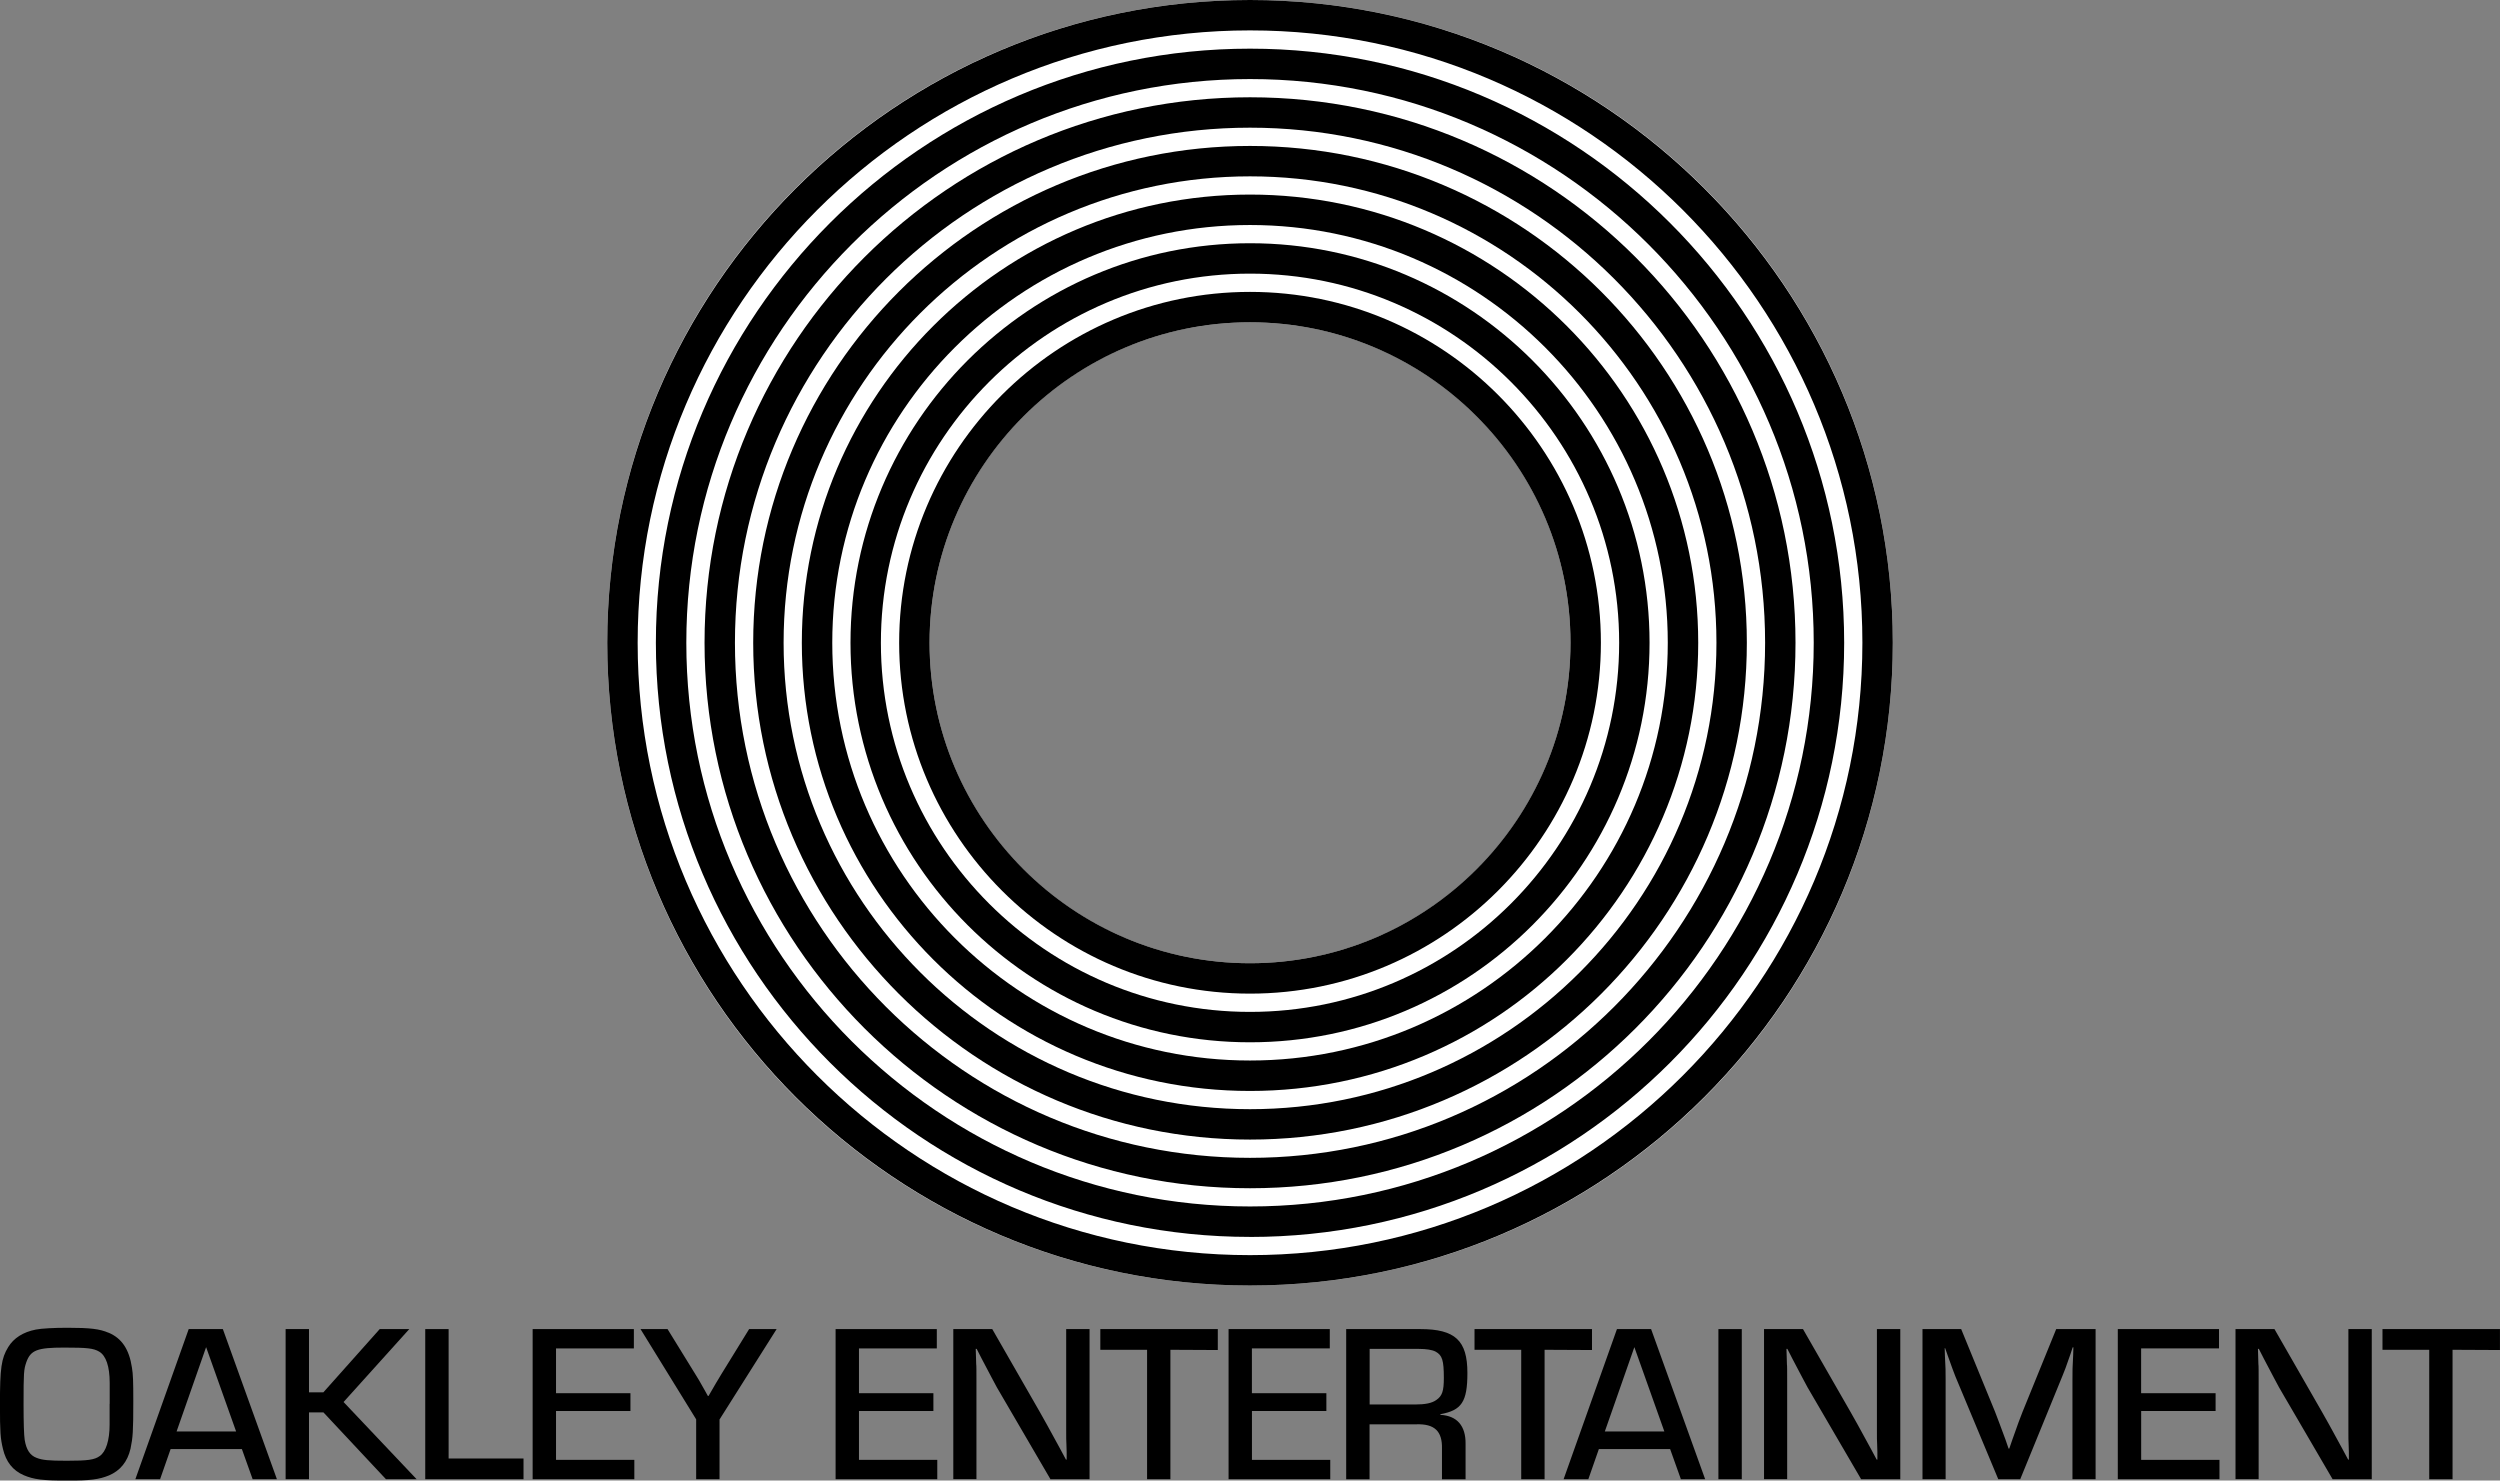
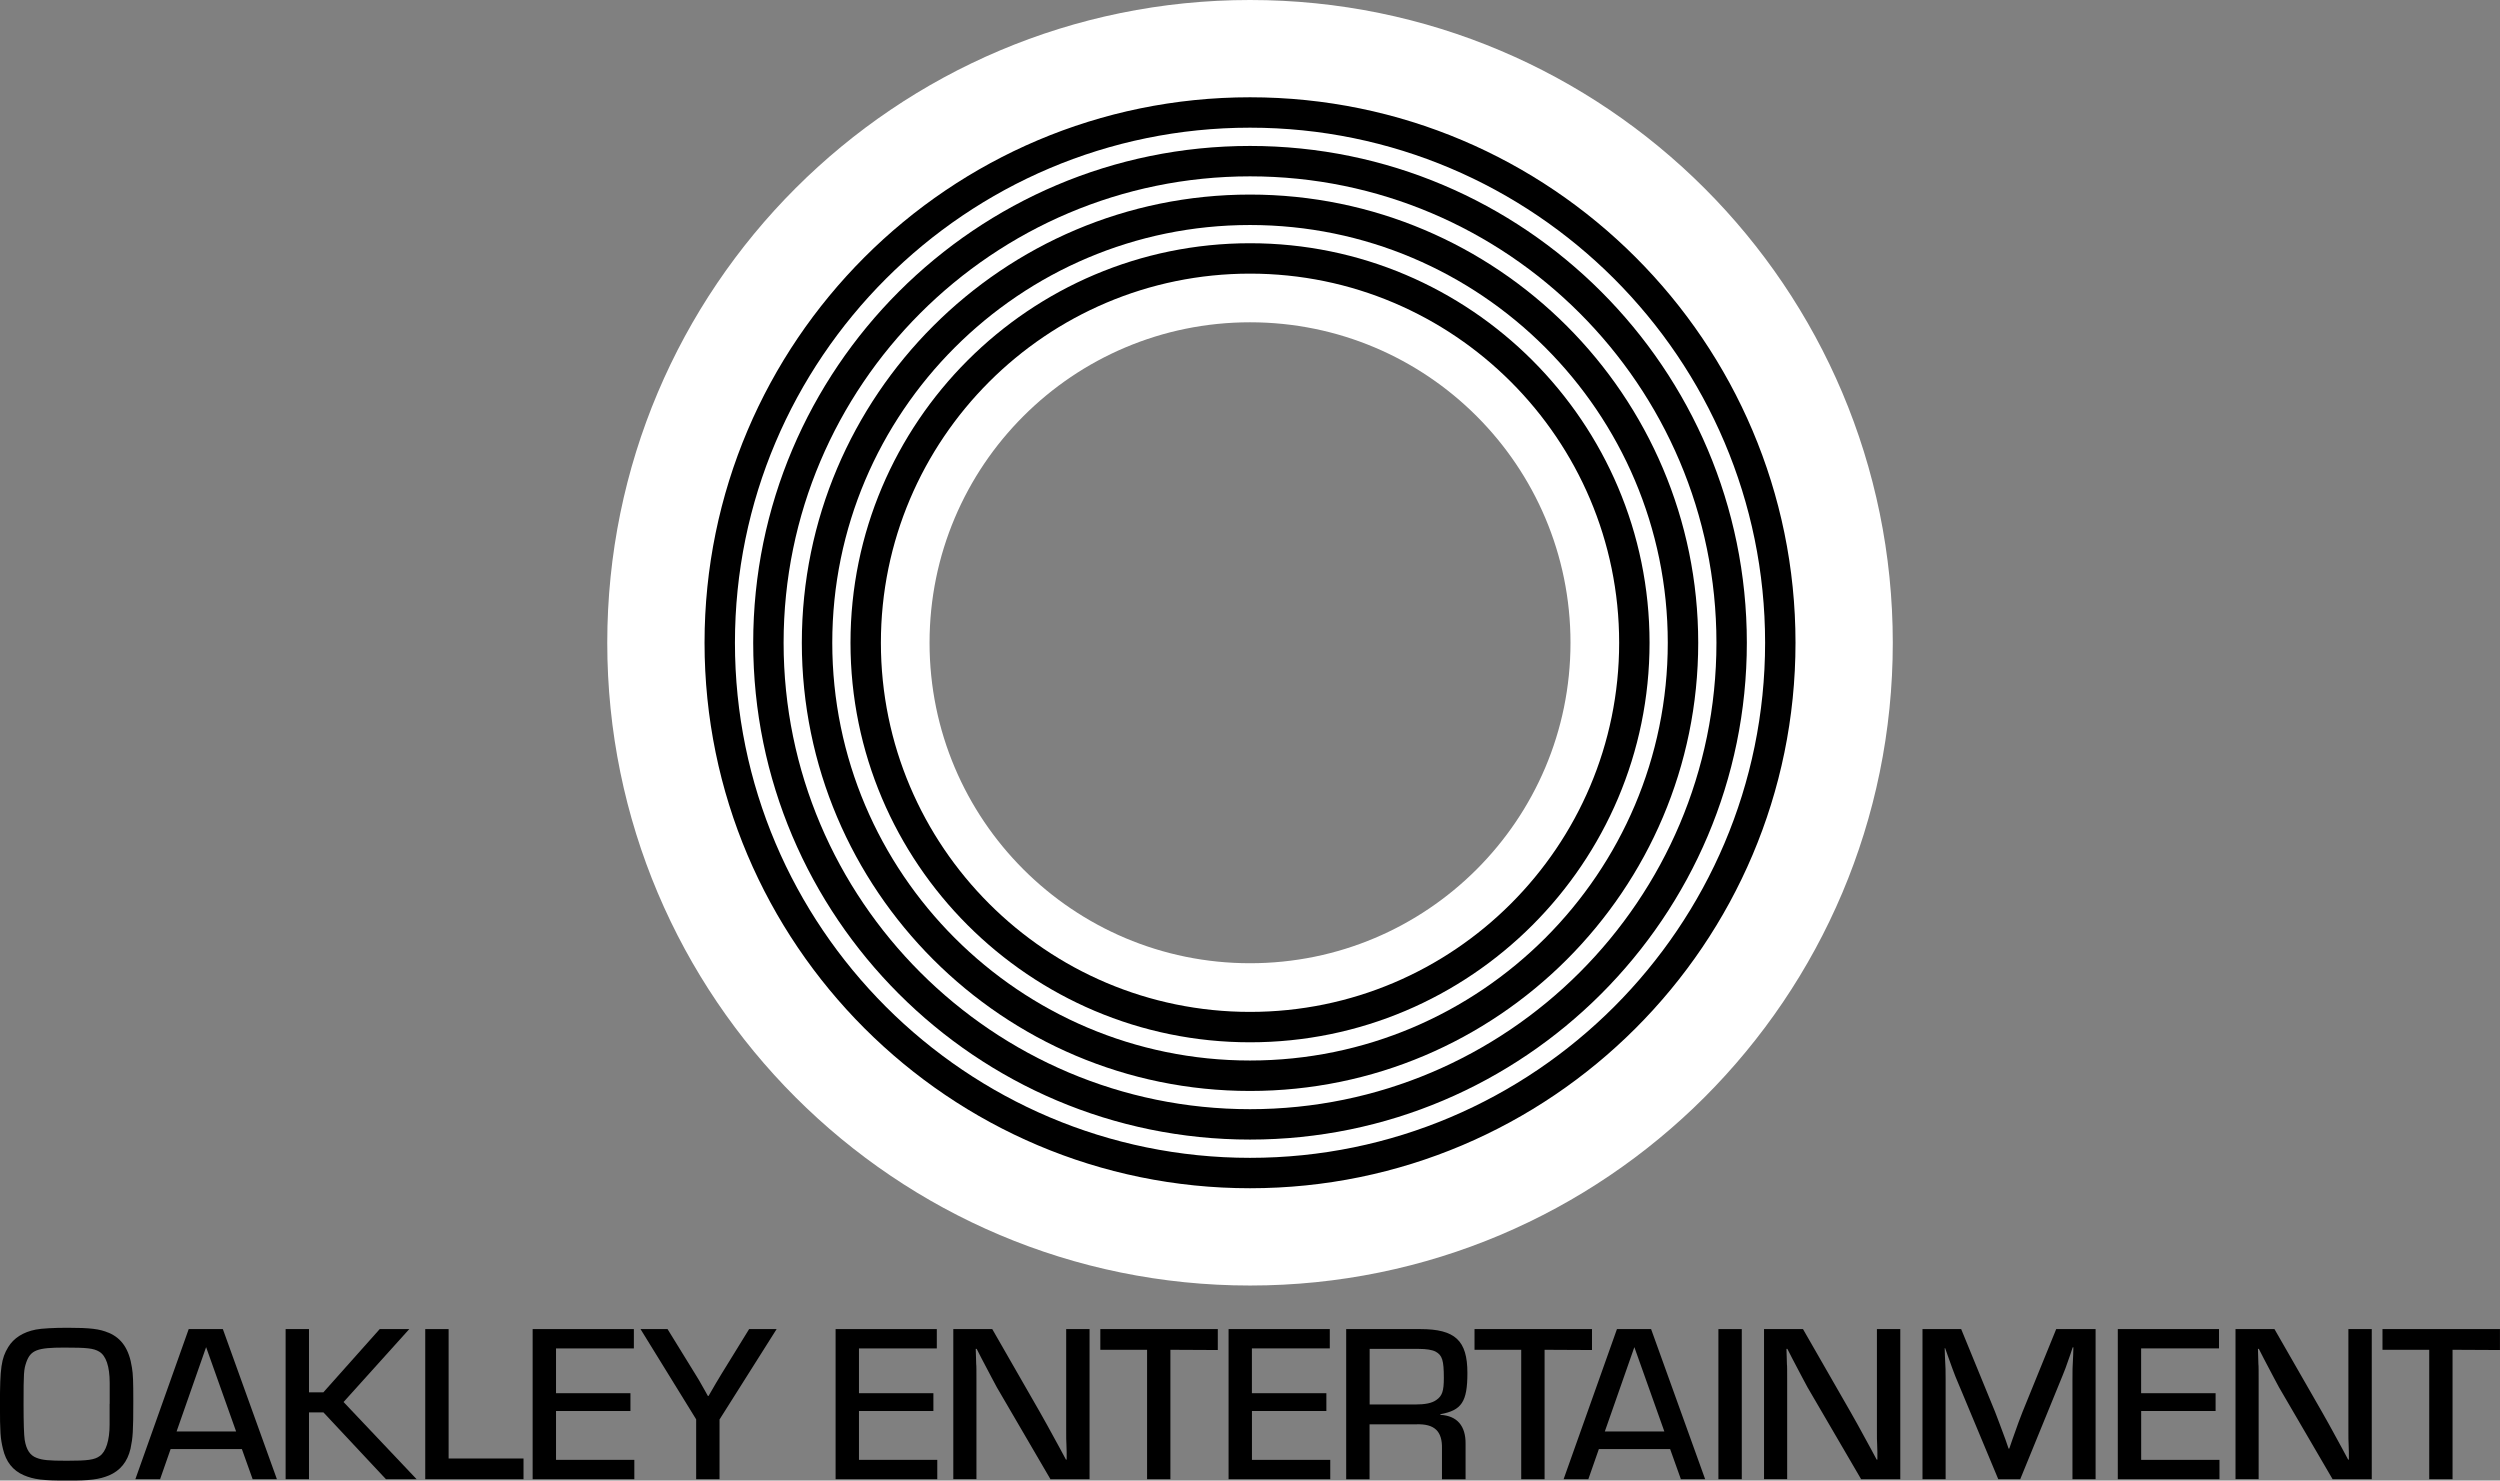
<svg xmlns="http://www.w3.org/2000/svg" id="Layer_1" viewBox="0 0 533.75 316.1">
  <rect x="0" y="0" width="533.75" height="316.1" fill="#808080" stroke="none" />
  <path d="m266.88,0c-75.79,0-137.23,61.44-137.23,137.23s61.44,137.23,137.23,137.23,137.23-61.44,137.23-137.23S342.67,0,266.88,0Zm0,205.65c-37.79,0-68.42-30.63-68.42-68.42s30.63-68.42,68.42-68.42,68.42,30.63,68.42,68.42-30.63,68.42-68.42,68.42Z" fill="#fff" />
-   <path d="m266.88,274.46c-75.67,0-137.23-61.56-137.23-137.23S191.21,0,266.88,0s137.23,61.56,137.23,137.23-61.56,137.23-137.23,137.23Zm0-267.97c-72.09,0-130.74,58.65-130.74,130.74s58.65,130.74,130.74,130.74,130.74-58.65,130.74-130.74S338.97,6.49,266.88,6.49Z" />
-   <path d="m266.88,264.08c-69.94,0-126.85-56.9-126.85-126.85S196.93,10.39,266.88,10.39s126.85,56.9,126.85,126.85-56.9,126.85-126.85,126.85Zm0-247.2c-66.36,0-120.35,53.99-120.35,120.35s53.99,120.35,120.35,120.35,120.35-53.99,120.35-120.35-53.99-120.35-120.35-120.35Z" />
  <path d="m266.88,253.69c-64.22,0-116.46-52.24-116.46-116.46s52.24-116.46,116.46-116.46,116.46,52.24,116.46,116.46-52.24,116.46-116.46,116.46Zm0-226.43c-60.64,0-109.97,49.33-109.97,109.97s49.33,109.97,109.97,109.97,109.97-49.33,109.97-109.97-49.33-109.97-109.97-109.97Z" />
  <path d="m266.88,243.3c-58.49,0-106.07-47.58-106.07-106.07s47.58-106.07,106.07-106.07,106.07,47.58,106.07,106.07-47.58,106.07-106.07,106.07Zm0-205.65c-54.91,0-99.58,44.67-99.58,99.58s44.67,99.58,99.58,99.58,99.58-44.67,99.58-99.58-44.67-99.58-99.58-99.58Z" />
  <path d="m266.88,232.92c-52.76,0-95.69-42.92-95.69-95.69s42.92-95.69,95.69-95.69,95.69,42.92,95.69,95.69-42.92,95.69-95.69,95.69Zm0-184.88c-49.18,0-89.19,40.01-89.19,89.19s40.01,89.19,89.19,89.19,89.19-40.01,89.19-89.19-40.01-89.19-89.19-89.19Z" />
  <path d="m266.88,222.53c-47.03,0-85.3-38.26-85.3-85.3s38.26-85.3,85.3-85.3,85.3,38.26,85.3,85.3-38.26,85.3-85.3,85.3Zm0-164.11c-43.45,0-78.81,35.35-78.81,78.81s35.35,78.81,78.81,78.81,78.81-35.35,78.81-78.81-35.35-78.81-78.81-78.81Z" />
-   <path d="m266.88,212.14c-41.31,0-74.91-33.61-74.91-74.91s33.61-74.91,74.91-74.91,74.91,33.61,74.91,74.91-33.61,74.91-74.91,74.91Zm0-143.33c-37.73,0-68.42,30.69-68.42,68.42s30.69,68.42,68.42,68.42,68.42-30.69,68.42-68.42-30.69-68.42-68.42-68.42Z" />
  <path d="m23.18,284.53c2.84,1.2,4.4,3.56,4.99,7.45.24,1.44.29,2.93.29,7.21,0,6.44-.1,7.74-.59,10.09-.64,2.79-2.2,4.71-4.6,5.72-2.1.87-4.11,1.11-8.8,1.11-5.38,0-7.24-.24-9.39-1.15-2.35-1.01-3.81-2.88-4.45-5.62-.54-2.26-.64-3.51-.64-9.52,0-7.74.29-9.8,1.76-12.21,1.17-1.92,3.18-3.22,5.92-3.75,1.17-.24,3.86-.38,6.75-.38,4.79,0,6.85.24,8.75,1.06Zm.24,15.19v-4.47c0-3.51-.78-5.82-2.25-6.68-1.22-.72-2.59-.86-7.48-.86-5.72,0-7.14.53-8.07,3.12-.54,1.59-.59,2.16-.59,8.99q0,5.96.24,7.59c.34,2.07,1.12,3.32,2.54,3.84,1.22.48,2.54.62,6.45.62,4.45,0,5.92-.19,7.04-1.01,1.32-.91,2.1-3.36,2.1-6.68v-4.47Z" />
  <path d="m36.43,309.37l-2.25,6.44h-5.28l11.39-32.05h7.29l11.54,32.05h-5.18l-2.3-6.44h-15.21Zm7.58-21.77l-6.31,18.02h12.71l-6.41-18.02Z" />
  <path d="m65.96,297.26h3.08l12.03-13.5h6.31l-14.03,15.57,15.6,16.48h-6.55l-13.35-14.27h-3.08v14.27h-4.99v-32.05h4.99v13.5Z" />
  <path d="m95.78,311.39h15.99v4.42h-20.98v-32.05h4.99v27.63Z" />
  <path d="m118.71,297.45h15.89v3.8h-15.89v10.43h16.72v4.13h-21.71v-32.05h21.61v4.13h-16.62v9.56Z" />
  <path d="m153.62,303.03v12.78h-4.99v-12.78l-11.88-19.27h5.77l5.92,9.61c.59.91.83,1.35,2.05,3.51l.64,1.15h.15c1.17-2.07,2.1-3.6,2.74-4.66l5.92-9.61h5.87l-12.17,19.27Z" />
  <path d="m183.39,297.45h15.89v3.8h-15.89v10.43h16.72v4.13h-21.71v-32.05h21.61v4.13h-16.62v9.56Z" />
  <path d="m232.63,315.81h-8.36l-11.44-19.61c-.59-1.06-1.17-2.21-3.28-6.2l-1.03-2.02h-.2l.05,1.63.05,1.68c.05.1.05,1.78.05,3.36v21.15h-4.94v-32.05h8.31l10.12,17.64c1.12,1.97,1.71,3.03,4.25,7.69l1.37,2.55h.15v-1.63l-.05-1.63c-.05-.24-.05-1.83-.05-3.32v-21.29h4.99v32.05Z" />
  <path d="m249.89,315.81h-4.99v-27.63h-9.98v-4.42h25.08v4.47l-10.12-.05v27.63Z" />
  <path d="m267.29,297.45h15.89v3.8h-15.89v10.43h16.72v4.13h-21.71v-32.05h21.61v4.13h-16.63v9.56Z" />
  <path d="m287.43,283.76h15.79c7.48,0,10.07,2.45,10.07,9.37,0,6.15-1.22,7.98-5.77,8.8v.14c3.57.19,5.43,2.36,5.38,6.2v7.55h-5.04v-6.49c.1-3.8-1.61-5.38-5.53-5.24h-9.93v11.73h-4.99v-32.05Zm14.67,16.1c2.2,0,3.62-.29,4.55-.96,1.27-.87,1.61-1.92,1.61-4.71,0-3.75-.34-4.85-1.76-5.62-.73-.38-1.96-.58-3.57-.58h-10.51v11.87h9.68Z" />
  <path d="m329.77,315.81h-4.99v-27.63h-9.97v-4.42h25.08v4.47l-10.12-.05v27.63Z" />
  <path d="m341.36,309.37l-2.25,6.44h-5.28l11.39-32.05h7.29l11.54,32.05h-5.18l-2.3-6.44h-15.21Zm7.58-21.77l-6.31,18.02h12.71l-6.41-18.02Z" />
  <path d="m371.87,315.81h-4.99v-32.05h4.99v32.05Z" />
  <path d="m405.71,315.81h-8.36l-11.44-19.61c-.59-1.06-1.17-2.21-3.28-6.2l-1.03-2.02h-.19l.05,1.63.05,1.68c.05.1.05,1.78.05,3.36v21.15h-4.94v-32.05h8.31l10.12,17.64c1.13,1.97,1.71,3.03,4.25,7.69l1.37,2.55h.15v-1.63l-.05-1.63c-.05-.24-.05-1.83-.05-3.32v-21.29h4.99v32.05Z" />
  <path d="m447.41,315.81h-4.94v-21.39c0-2.02,0-2.26.15-5.09l.05-1.68h-.15l-.49,1.49c-.98,2.84-1.27,3.6-1.66,4.52l-9.05,22.15h-4.69l-9.14-21.91c-.44-1.11-.68-1.78-1.66-4.52l-.54-1.54h-.1l.05,1.63c.15,2.69.15,3.17.15,4.95v21.39h-4.94v-32.05h8.26l7.24,17.68c.64,1.59.88,2.36,2.2,5.86l.68,1.97h.15l.68-1.97c1.22-3.46,1.56-4.37,2.15-5.86l7.19-17.68h8.41v32.05Z" />
  <path d="m457.14,297.45h15.89v3.8h-15.89v10.43h16.72v4.13h-21.71v-32.05h21.61v4.13h-16.63v9.56Z" />
  <path d="m506.37,315.81h-8.36l-11.44-19.61c-.59-1.06-1.17-2.21-3.28-6.2l-1.03-2.02h-.19l.05,1.63.05,1.68c.05.1.05,1.78.05,3.36v21.15h-4.94v-32.05h8.31l10.12,17.64c1.13,1.97,1.71,3.03,4.25,7.69l1.37,2.55h.15v-1.63l-.05-1.63c-.05-.24-.05-1.83-.05-3.32v-21.29h4.99v32.05Z" />
  <path d="m523.63,315.81h-4.99v-27.63h-9.98v-4.42h25.08v4.47l-10.12-.05v27.63Z" />
</svg>